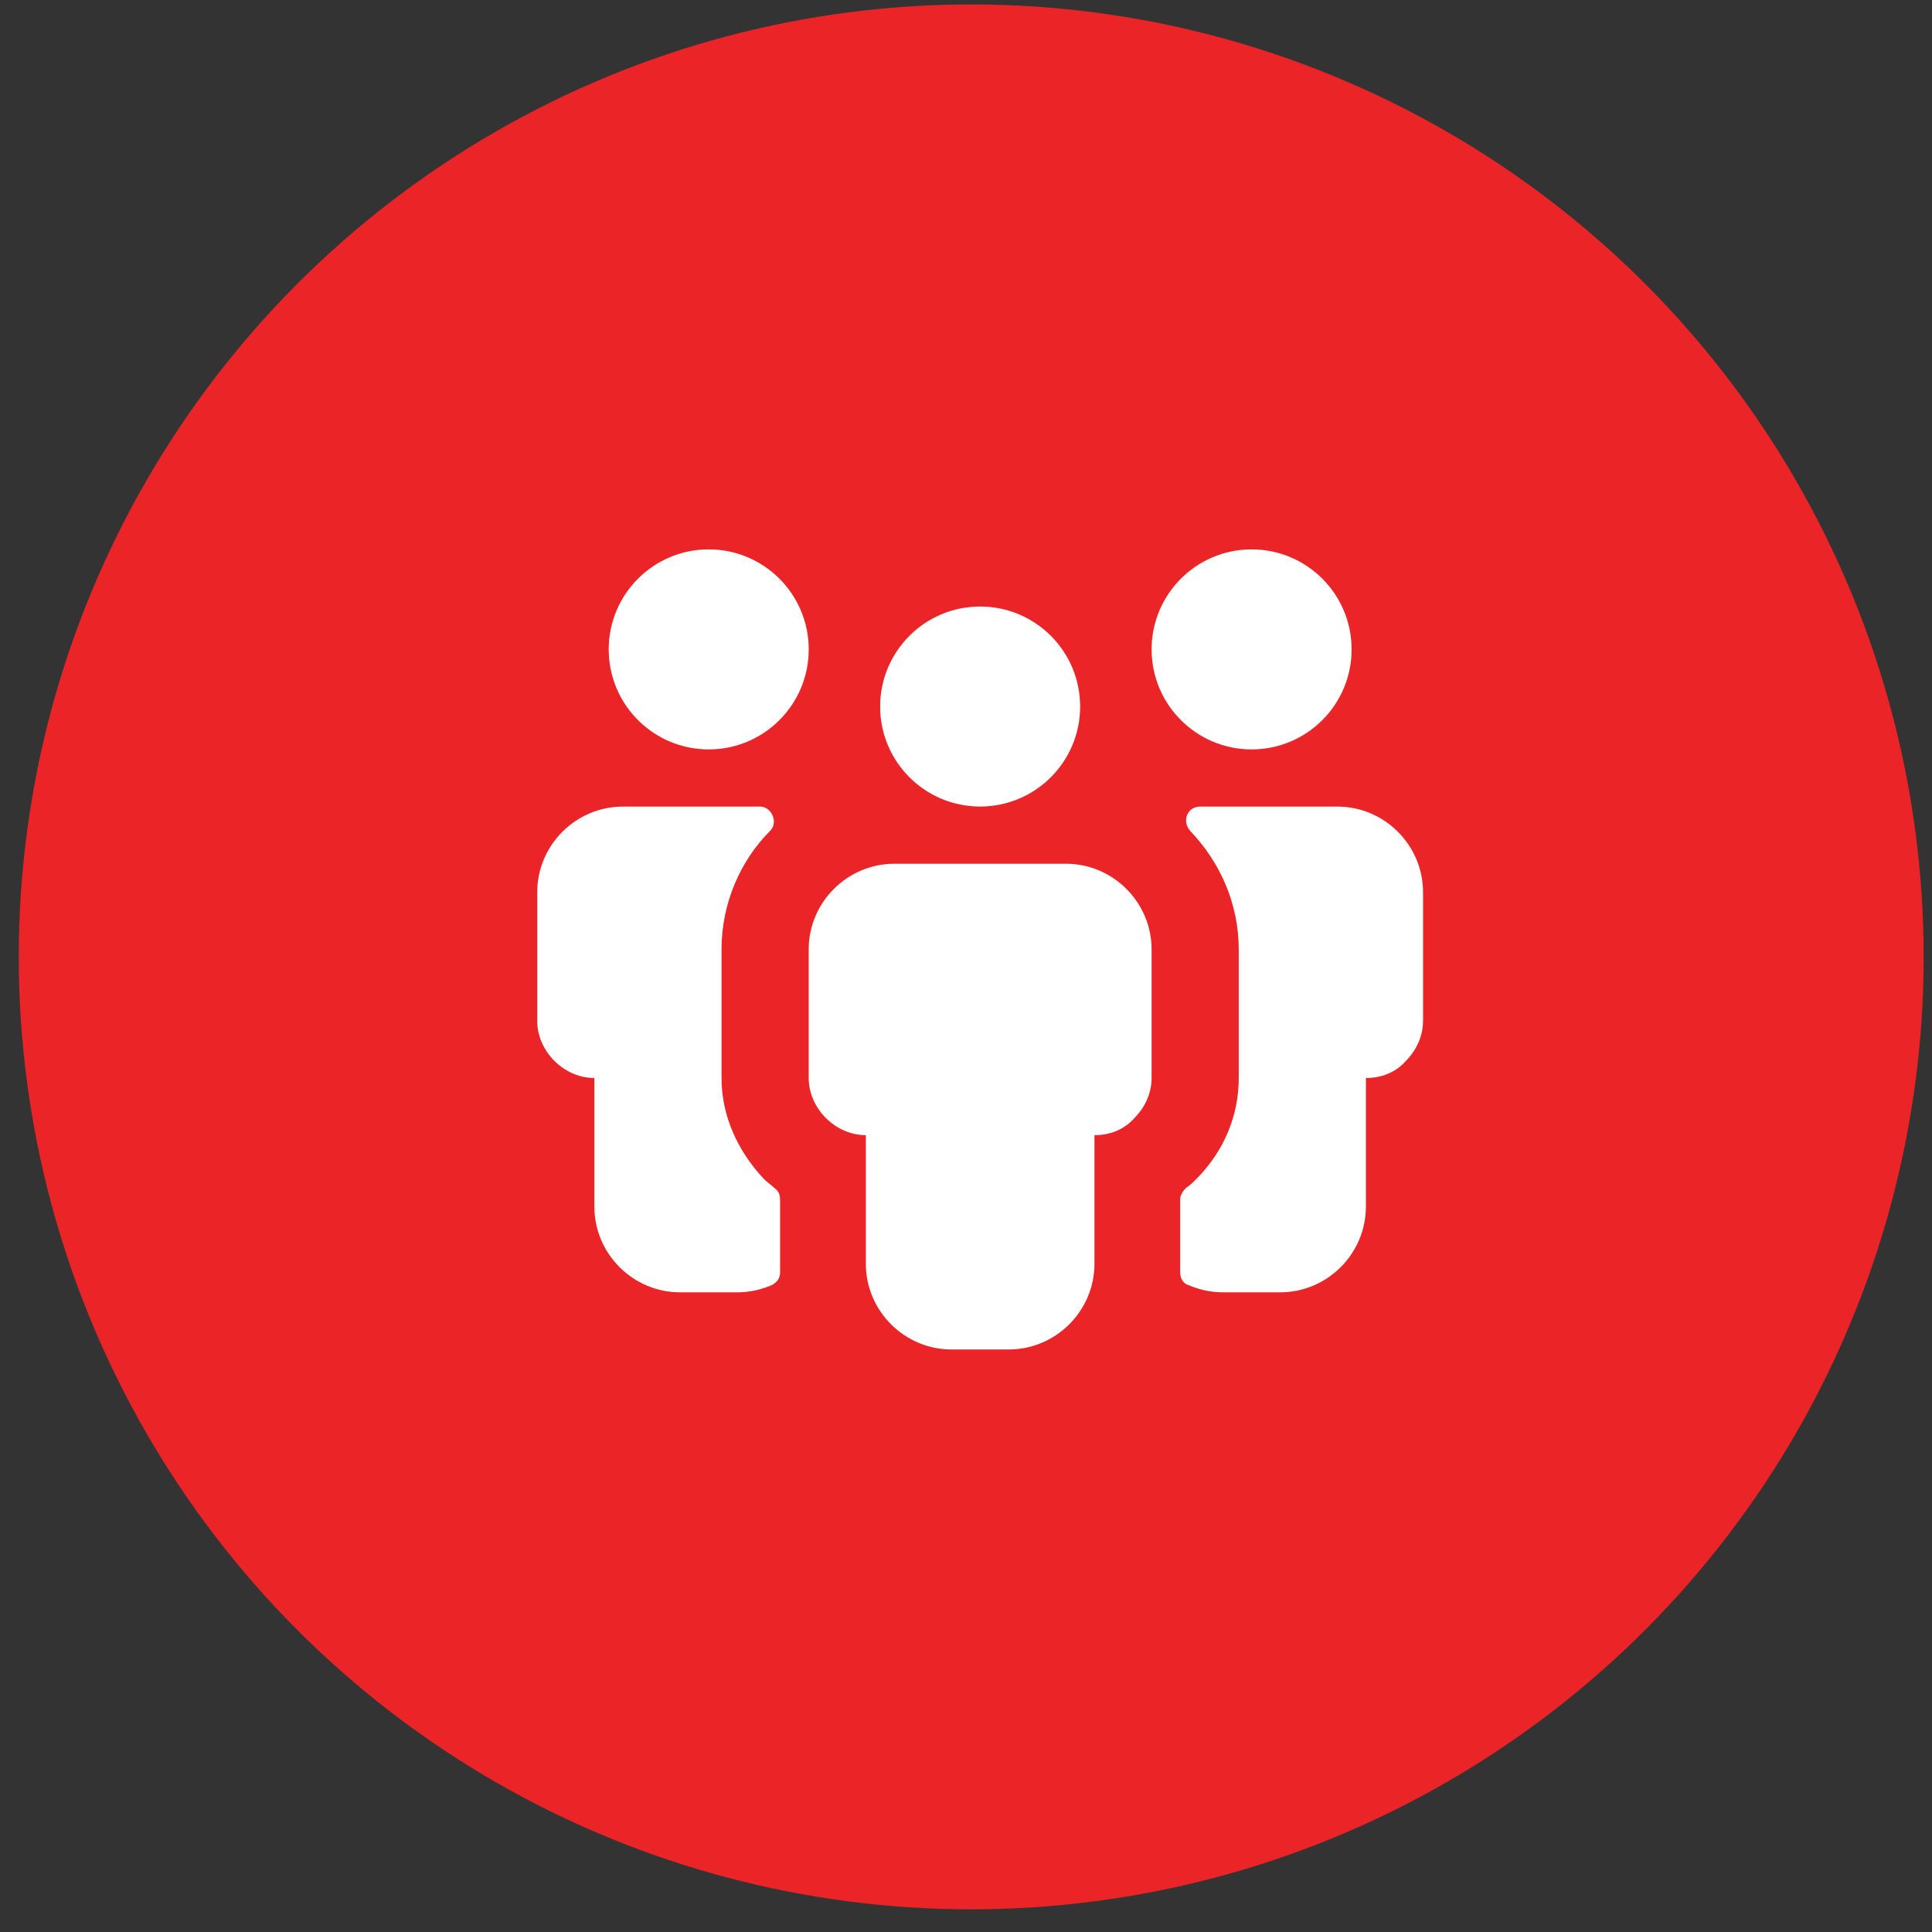
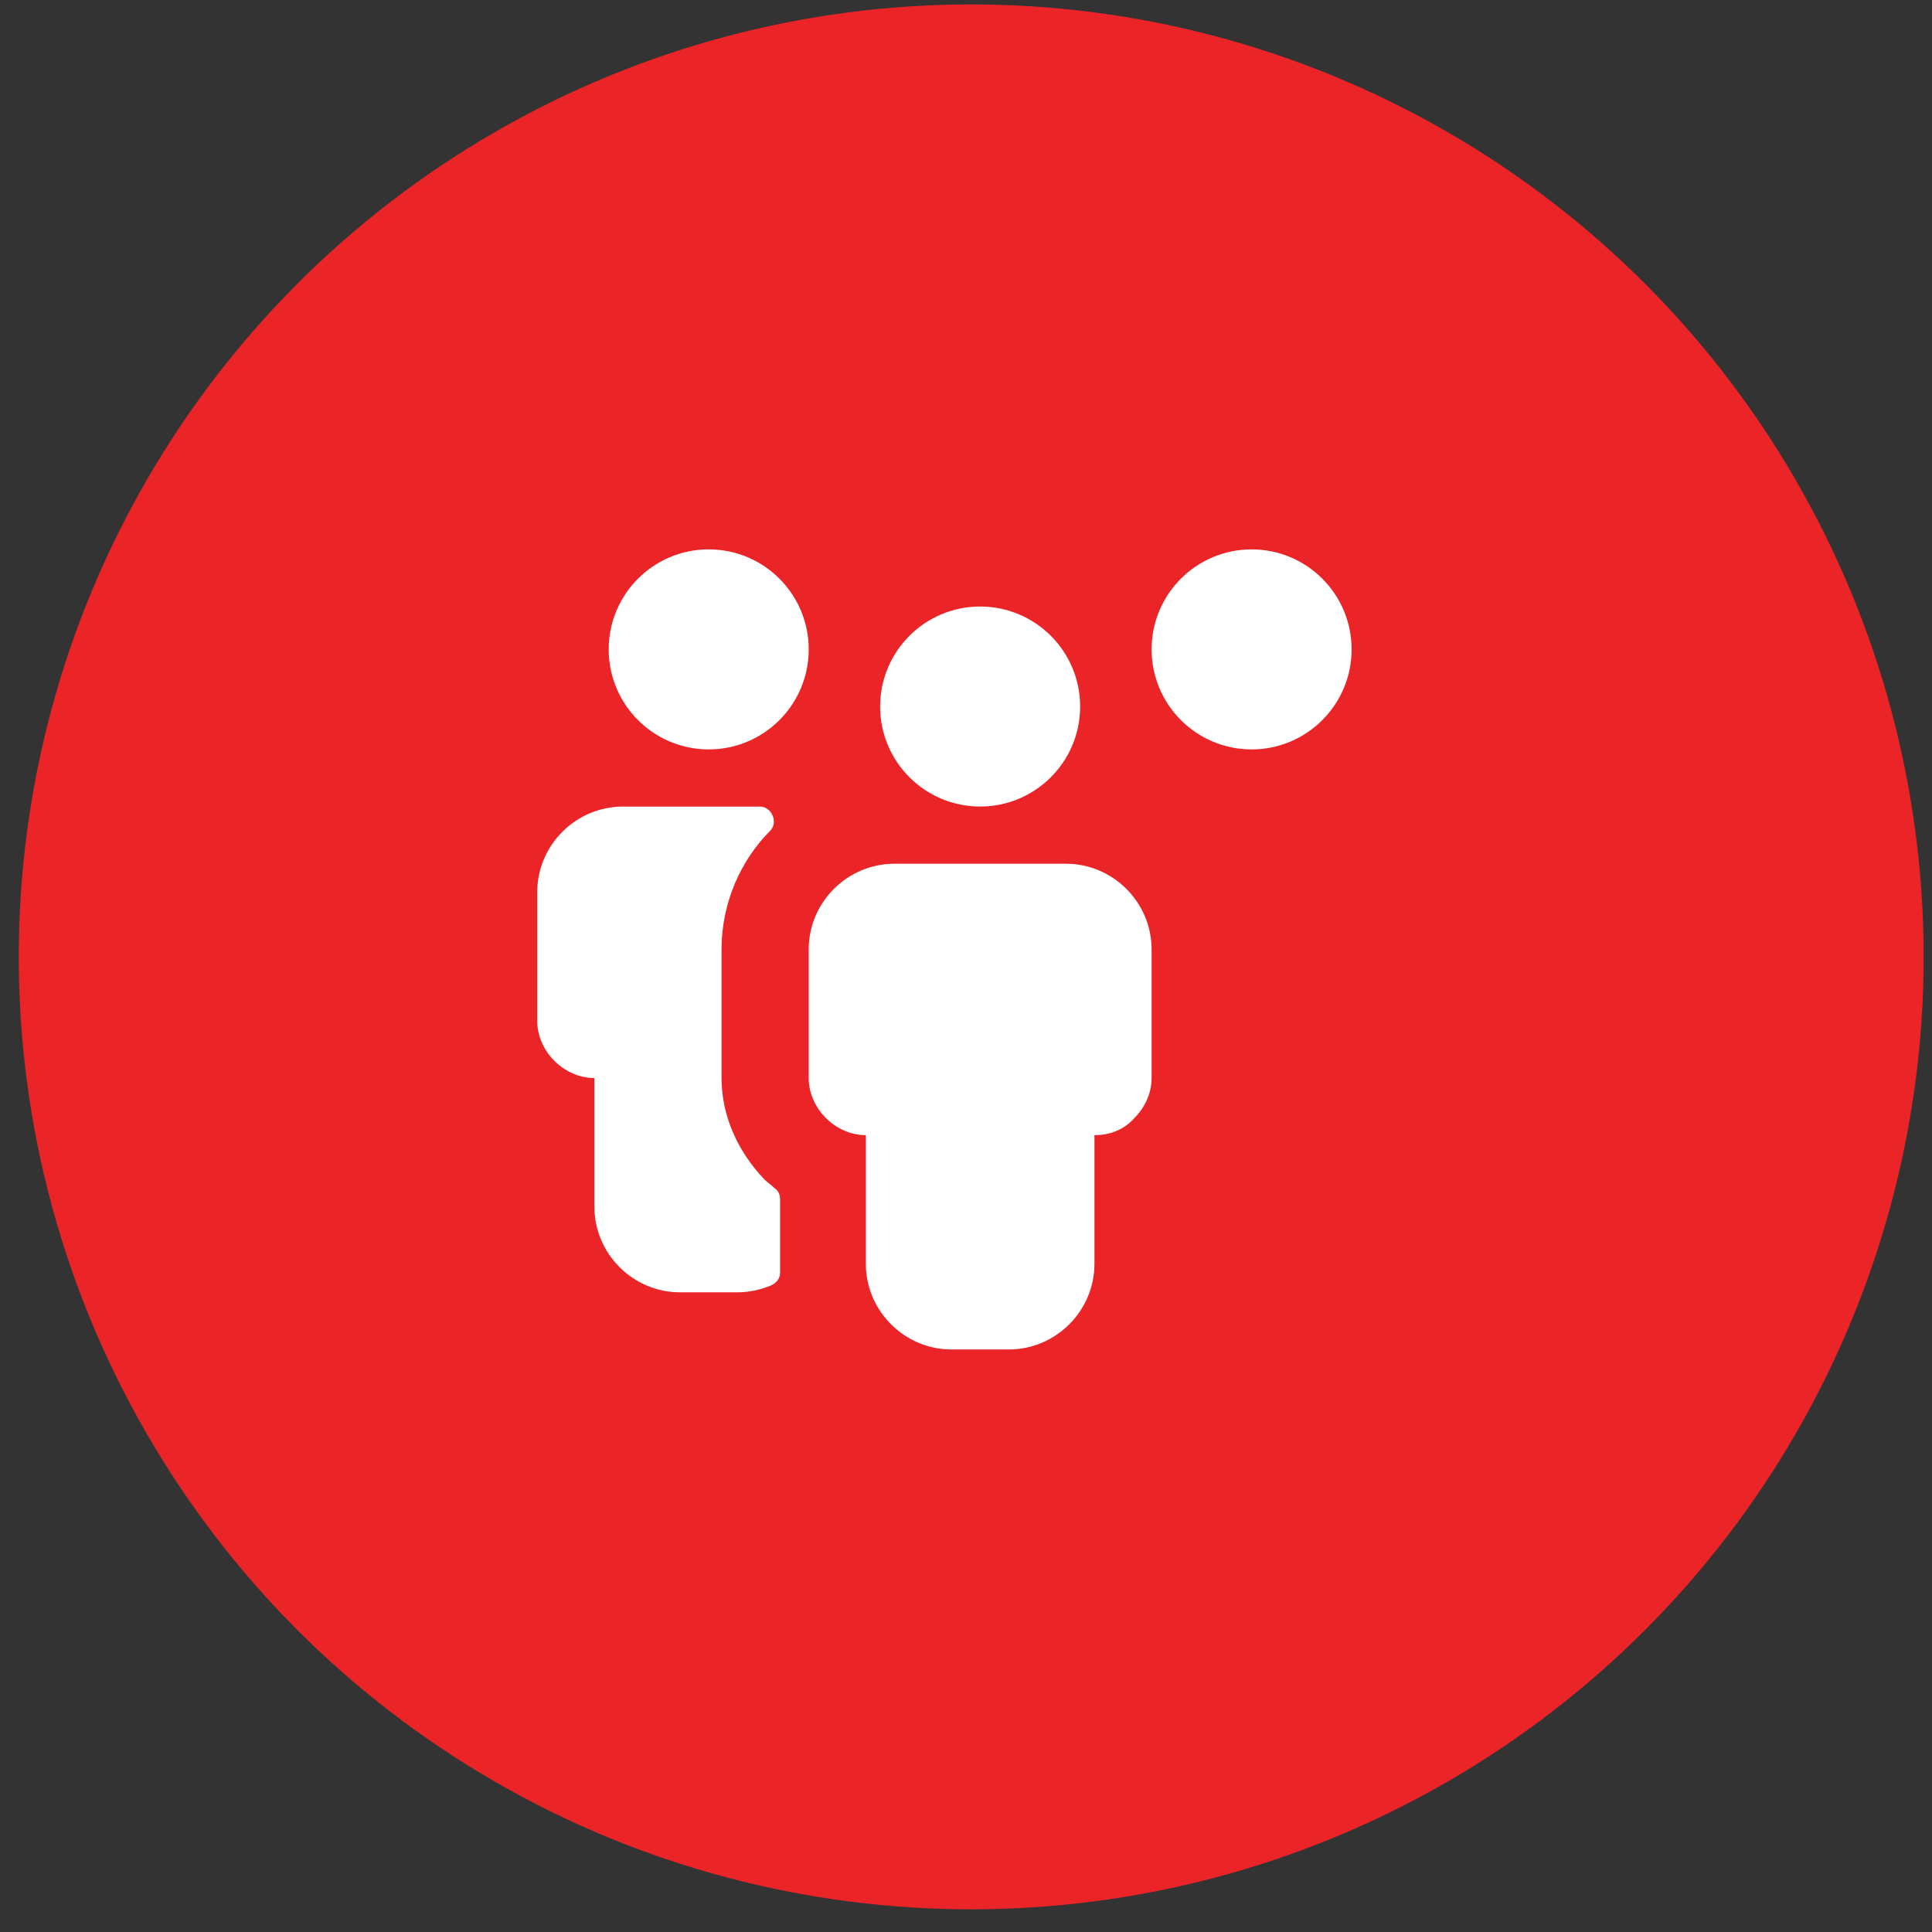
<svg xmlns="http://www.w3.org/2000/svg" width="76" height="76" viewBox="0 0 76 76" fill="none">
  <rect x="0" y="0" width="76" height="76" fill="#333333" stroke="none" />
  <circle cx="38.205" cy="37.641" r="37.467" fill="#EB2428" />
  <path d="M41.929 33.977H38.557H35.185C33.33 33.977 31.812 35.494 31.812 37.349V42.407C31.812 43.025 32.093 43.587 32.487 43.98C32.88 44.374 33.442 44.655 34.06 44.655V49.713C34.06 51.568 35.578 53.085 37.433 53.085H38.557H39.681C41.535 53.085 43.053 51.568 43.053 49.713V44.655C43.671 44.655 44.233 44.43 44.626 43.98C45.02 43.587 45.301 43.025 45.301 42.407V37.349C45.301 35.494 43.783 33.977 41.929 33.977Z" fill="white" />
  <path d="M38.556 31.727C40.729 31.727 42.49 29.966 42.49 27.793C42.49 25.621 40.729 23.859 38.556 23.859C36.383 23.859 34.622 25.621 34.622 27.793C34.622 29.966 36.383 31.727 38.556 31.727Z" fill="white" />
  <path d="M30.462 46.734C30.35 46.622 30.181 46.509 30.069 46.397C29.001 45.273 28.383 43.868 28.383 42.407V37.349C28.383 35.55 29.114 33.864 30.294 32.684C30.631 32.347 30.35 31.729 29.9 31.729C28.945 31.729 27.877 31.729 27.877 31.729H24.505C22.651 31.729 21.133 33.246 21.133 35.101V40.159C21.133 40.777 21.414 41.339 21.808 41.732C22.201 42.126 22.763 42.407 23.381 42.407V47.465C23.381 49.319 24.898 50.837 26.753 50.837H27.877H29.001C29.507 50.837 29.957 50.724 30.35 50.556C30.575 50.443 30.687 50.275 30.687 50.05C30.687 49.376 30.687 47.802 30.687 47.184C30.687 47.015 30.631 46.847 30.462 46.734Z" fill="white" />
  <path d="M27.879 29.48C30.051 29.48 31.813 27.718 31.813 25.545C31.813 23.373 30.051 21.611 27.879 21.611C25.706 21.611 23.945 23.373 23.945 25.545C23.945 27.718 25.706 29.48 27.879 29.48Z" fill="white" />
-   <path d="M52.607 31.729H49.235C49.235 31.729 48.167 31.729 47.212 31.729C46.706 31.729 46.481 32.291 46.818 32.684C47.998 33.92 48.729 35.55 48.729 37.349V42.407C48.729 43.868 48.167 45.273 47.043 46.397C46.931 46.509 46.818 46.622 46.65 46.734C46.537 46.847 46.425 47.015 46.425 47.184C46.425 47.802 46.425 49.319 46.425 50.05C46.425 50.275 46.537 50.5 46.762 50.556C47.155 50.724 47.605 50.837 48.111 50.837H49.235H50.359C52.214 50.837 53.731 49.319 53.731 47.465V42.407C54.349 42.407 54.911 42.182 55.305 41.732C55.698 41.339 55.979 40.777 55.979 40.159V35.101C55.979 33.246 54.462 31.729 52.607 31.729Z" fill="white" />
  <path d="M49.235 29.48C51.408 29.48 53.169 27.718 53.169 25.545C53.169 23.373 51.408 21.611 49.235 21.611C47.063 21.611 45.301 23.373 45.301 25.545C45.301 27.718 47.063 29.48 49.235 29.48Z" fill="white" />
</svg>